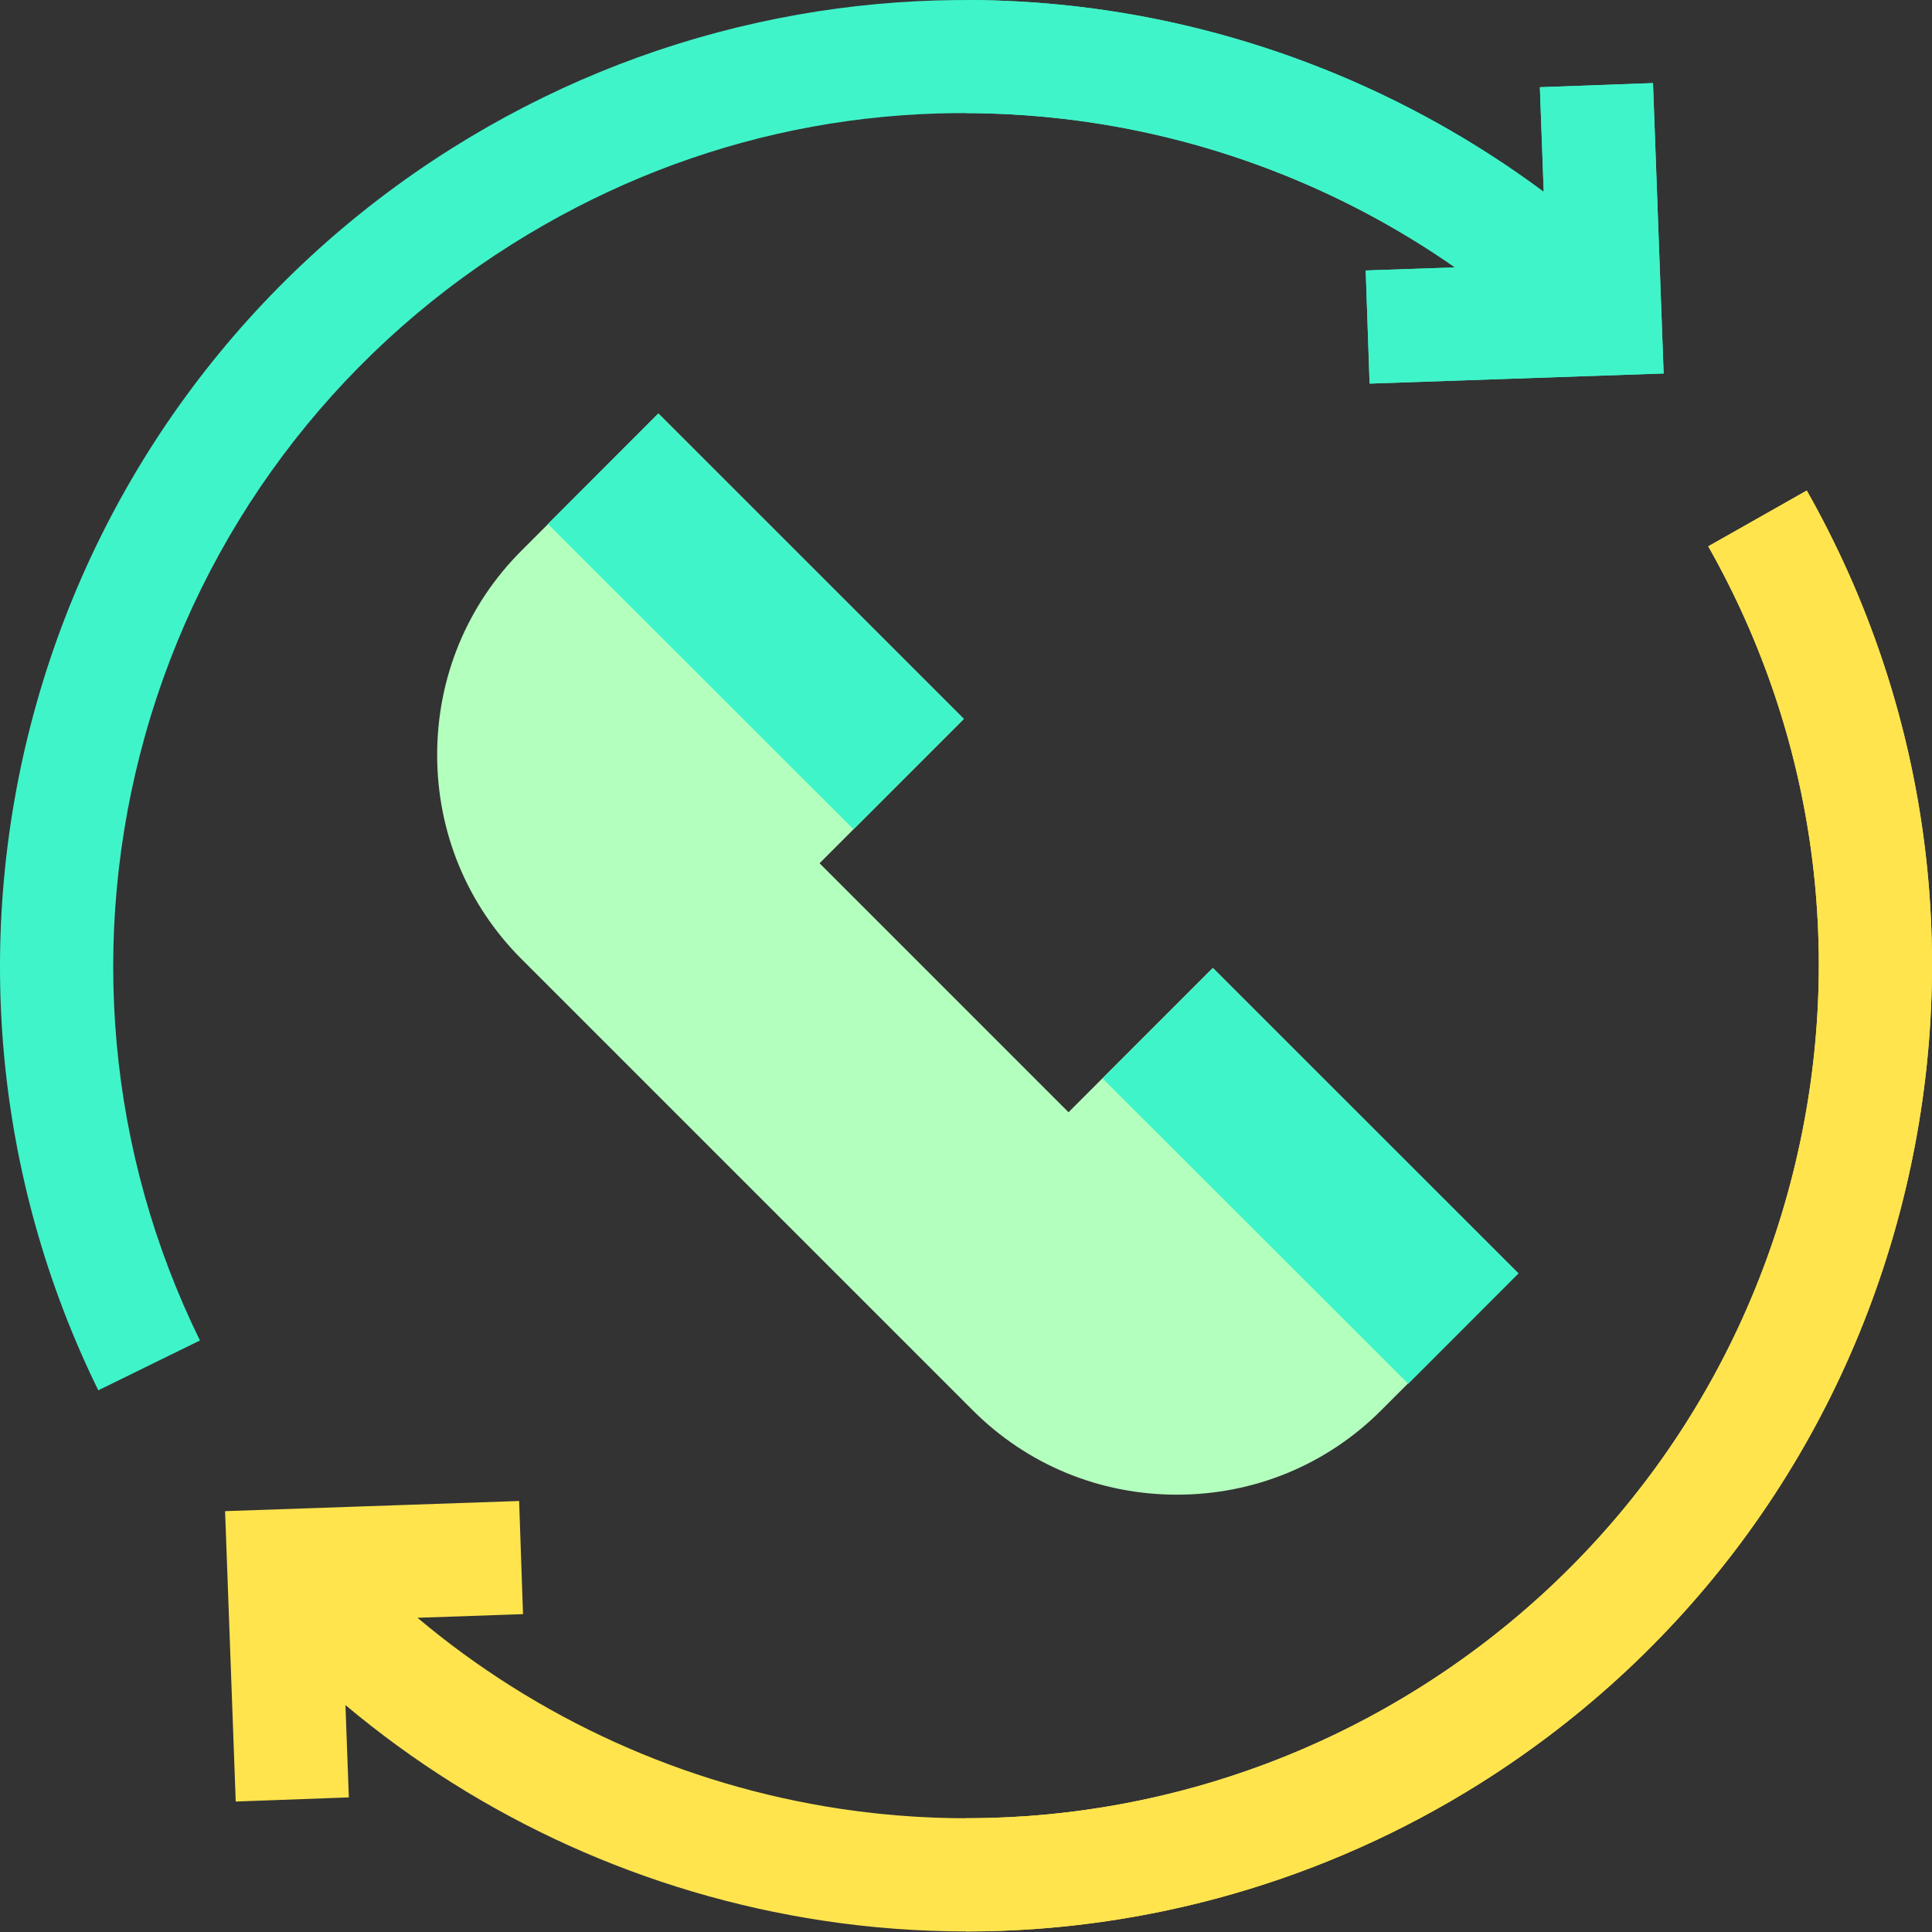
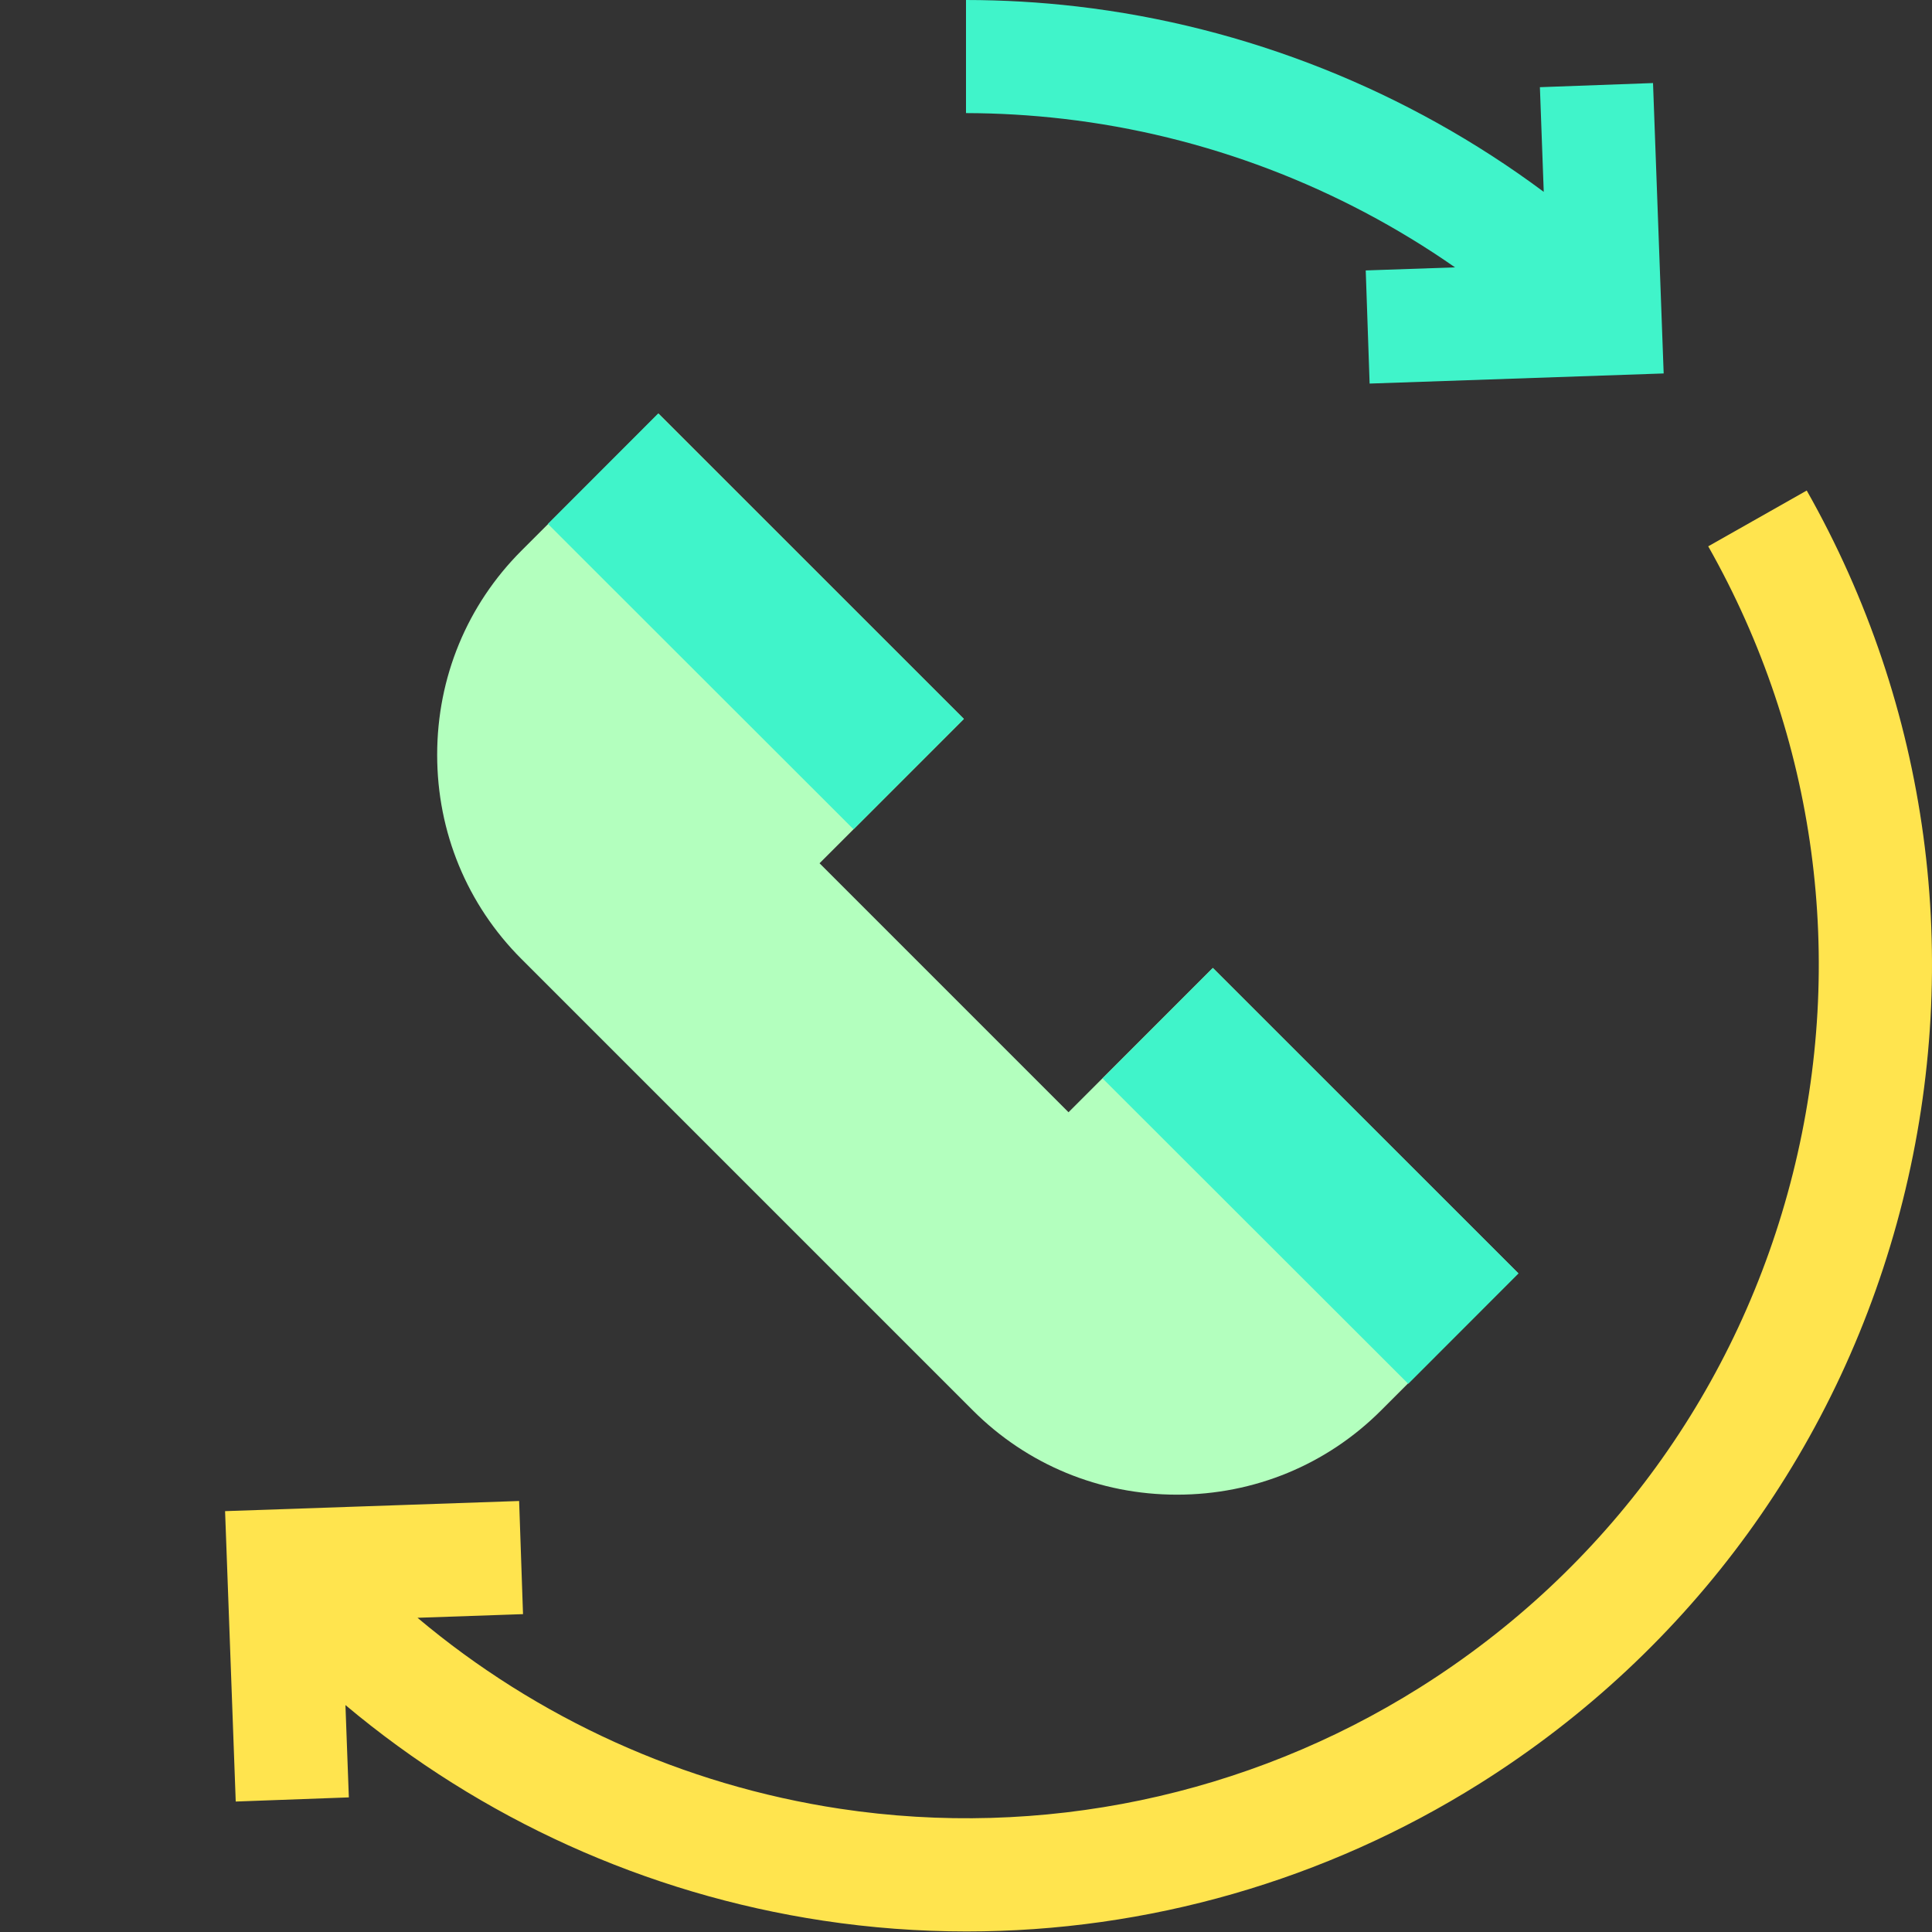
<svg xmlns="http://www.w3.org/2000/svg" width="80" height="80" viewBox="0 0 80 80" fill="none">
  <rect x="0" y="0" width="80" height="80" fill="#333333" stroke="none" />
  <g clip-path="url(#clip0_3929_16178)">
    <path d="M48.736 61.891C45.535 61.891 42.533 60.651 40.283 58.401L21.591 39.709C19.341 37.459 18.102 34.457 18.102 31.256C18.102 28.055 19.34 25.053 21.591 22.803L27.268 17.125L39.913 29.77L33.936 35.746L44.245 46.056L50.222 40.079L62.867 52.724L57.189 58.401C54.939 60.651 51.937 61.891 48.736 61.891Z" fill="#B3FFBE" />
    <path d="M22.688 21.694L27.252 17.125L39.908 29.77L35.343 34.339L22.688 21.694Z" fill="#40F4CA" />
    <path d="M45.656 44.655L50.221 40.086L62.877 52.731L58.313 57.3L45.656 44.655Z" fill="#40F4CA" />
-     <path d="M6.011 30.441C8.382 21.999 13.779 14.777 21.21 10.107C28.092 5.782 35.988 3.989 44.044 4.924C49.885 5.603 55.474 7.742 60.247 11.073L56.55 11.201L56.711 15.885L68.887 15.466L68.446 3.441L63.762 3.613L63.921 7.946C58.304 3.766 51.604 1.084 44.584 0.269C40.158 -0.245 35.717 -0.021 31.384 0.935C26.899 1.923 22.637 3.674 18.716 6.138C10.299 11.43 4.184 19.61 1.498 29.174C-1.168 38.669 -0.255 48.754 4.07 57.57L8.279 55.506C4.462 47.726 3.657 38.825 6.011 30.441Z" fill="#40F4CA" />
    <path d="M74.813 20.312L70.734 22.622C75.212 30.53 76.457 39.753 74.239 48.59C72.014 57.455 66.526 65.016 58.785 69.882C51.638 74.374 43.112 76.155 34.781 74.896C28.297 73.916 22.242 71.157 17.288 66.989L21.657 66.838L21.496 62.153L9.32 62.573L9.761 74.598L14.445 74.426L14.304 70.603C19.909 75.308 26.754 78.423 34.08 79.53C36.059 79.829 38.046 79.977 40.028 79.977C47.502 79.977 54.878 77.874 61.279 73.85C70.048 68.339 76.265 59.773 78.785 49.731C81.297 39.721 79.887 29.273 74.813 20.312Z" fill="#FFE44E" />
    <path d="M60.25 11.071L56.552 11.198L56.713 15.883L68.889 15.464L68.448 3.439L63.764 3.61L63.923 7.944C58.306 3.763 51.606 1.081 44.587 0.266C43.058 0.089 41.527 0.001 40 0V4.683C41.342 4.686 42.692 4.765 44.047 4.922C49.887 5.6 55.476 7.74 60.25 11.071Z" fill="#40F4CA" />
-     <path d="M74.815 20.312L70.736 22.622C75.214 30.53 76.459 39.753 74.241 48.59C72.017 57.455 66.528 65.016 58.787 69.882C53.129 73.439 46.606 75.294 40 75.288V79.977H40.029C47.504 79.977 54.88 77.874 61.281 73.851C70.05 68.339 76.267 59.773 78.787 49.731C81.299 39.721 79.889 29.273 74.815 20.312Z" fill="#FFE44E" />
  </g>
  <defs>
    <clipPath id="clip0_3929_16178">
      <rect width="80" height="80" fill="white" />
    </clipPath>
  </defs>
</svg>